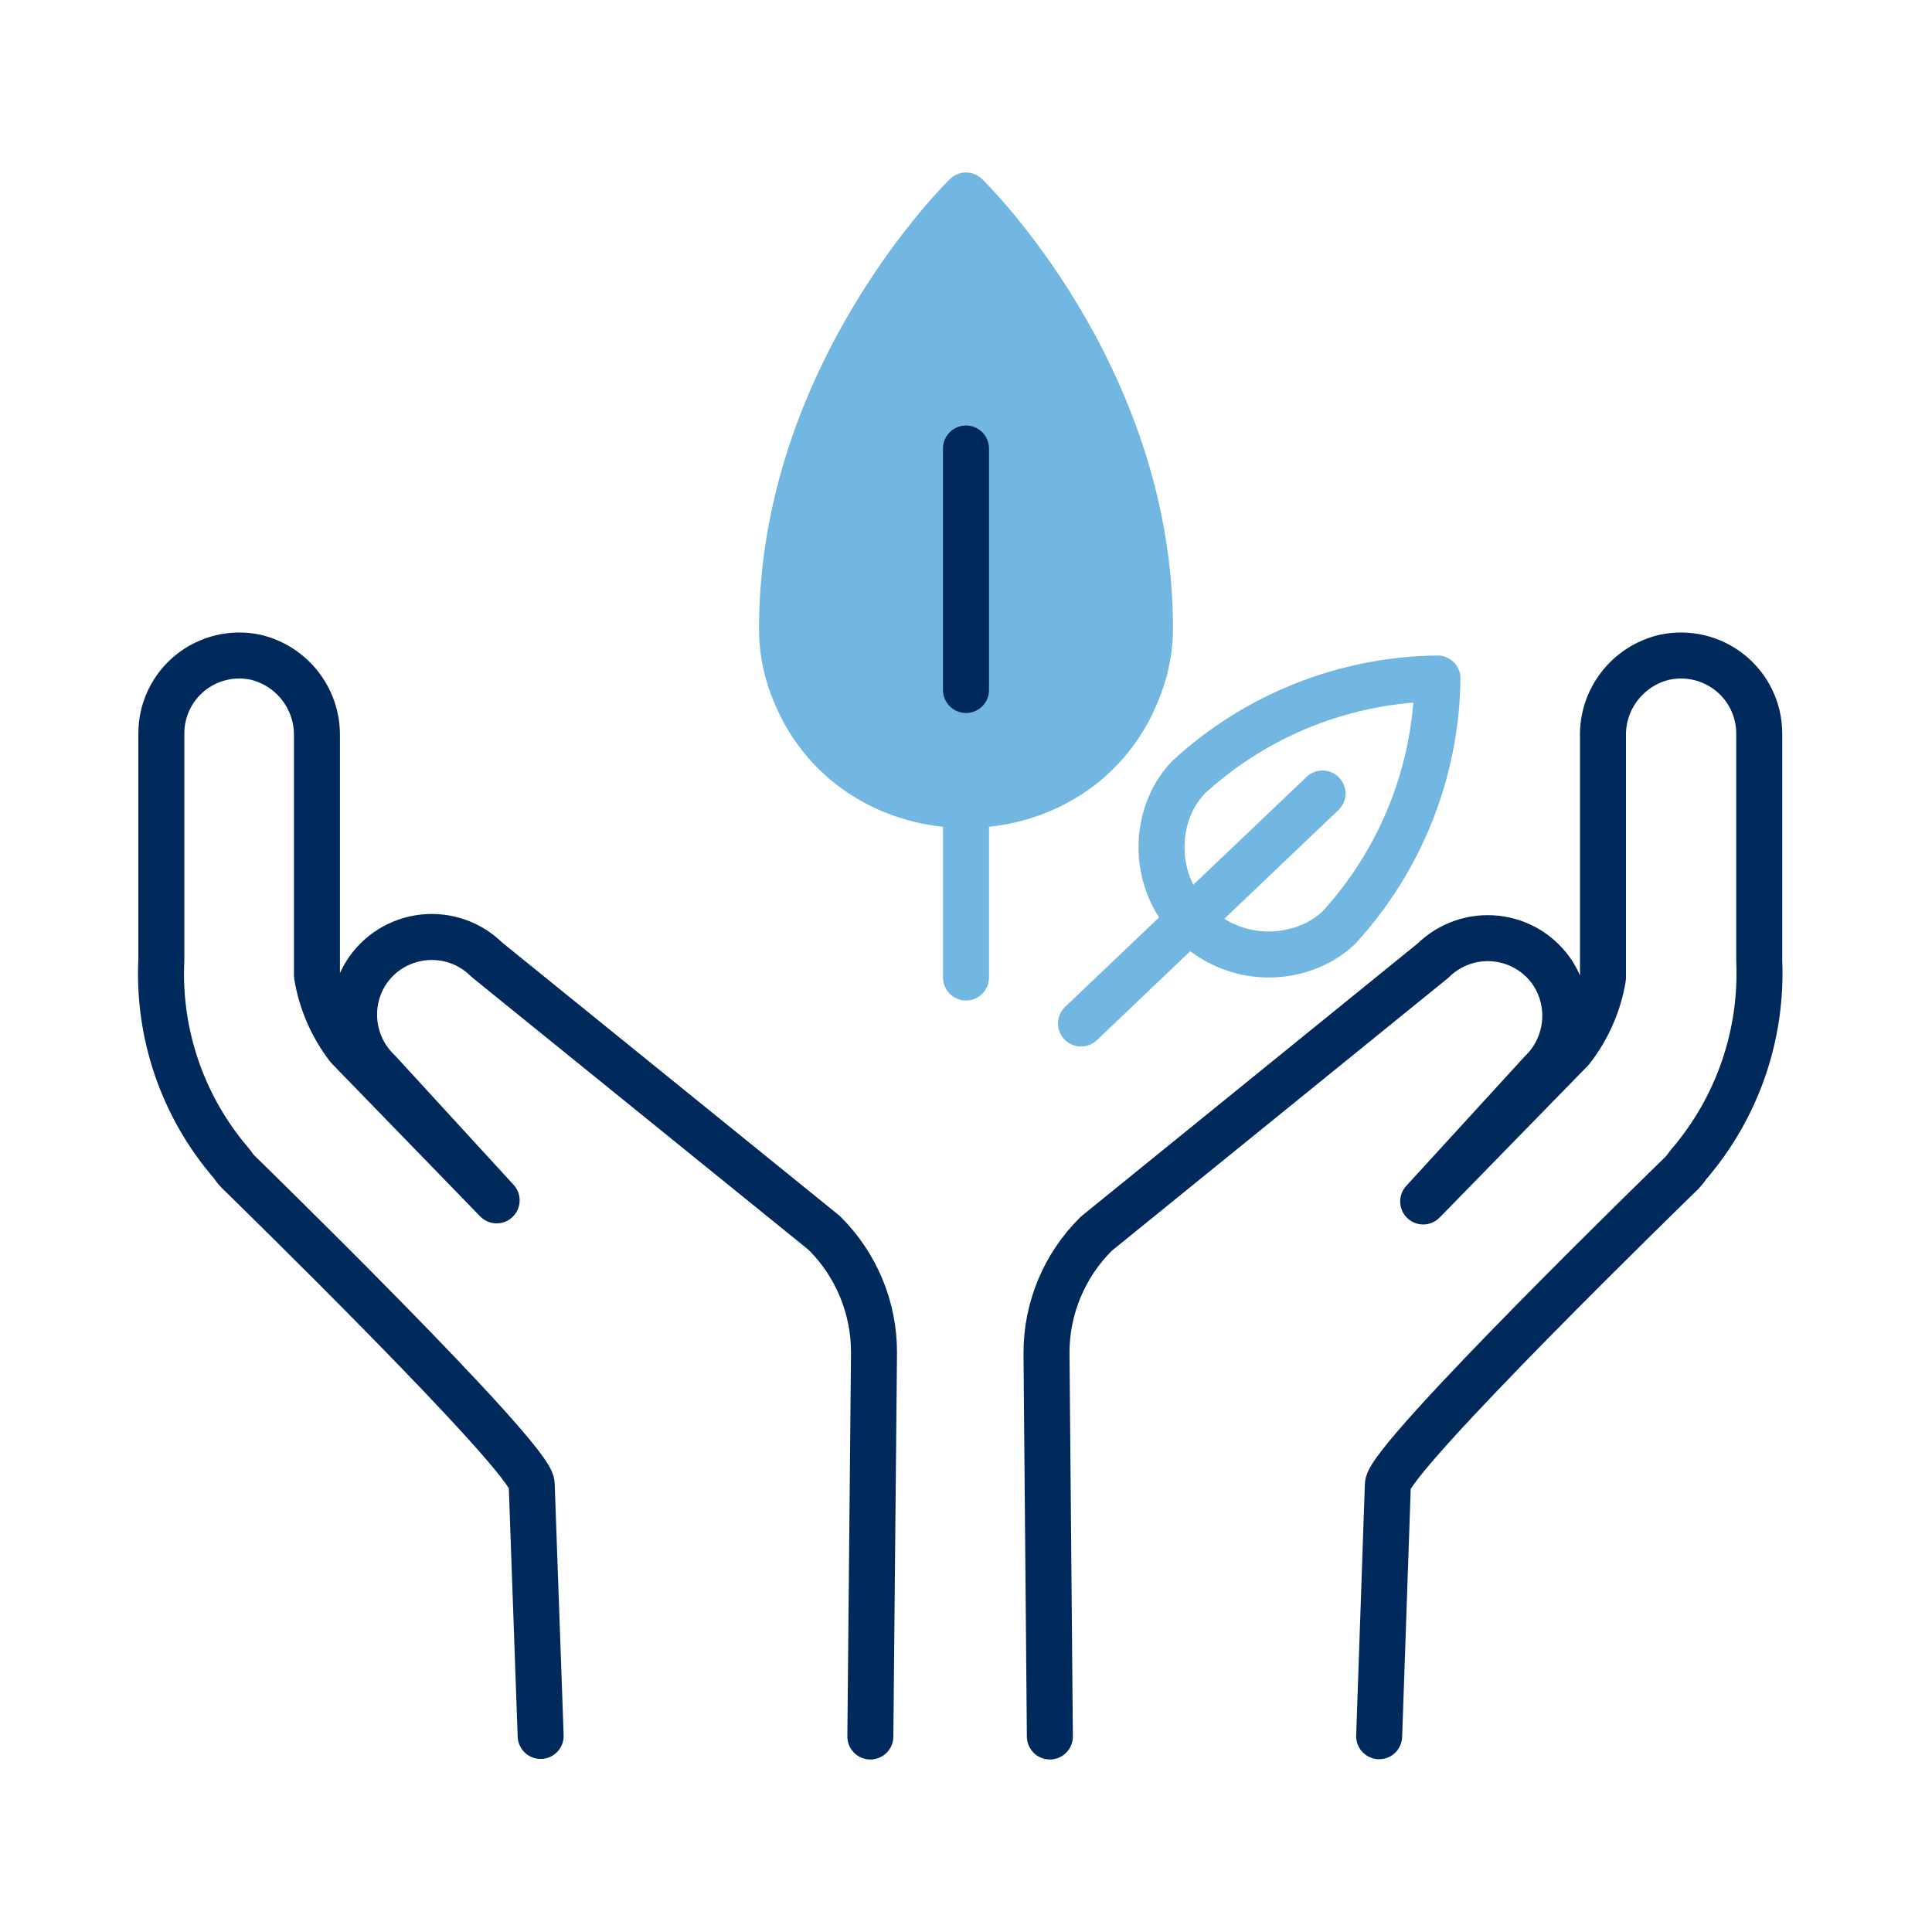
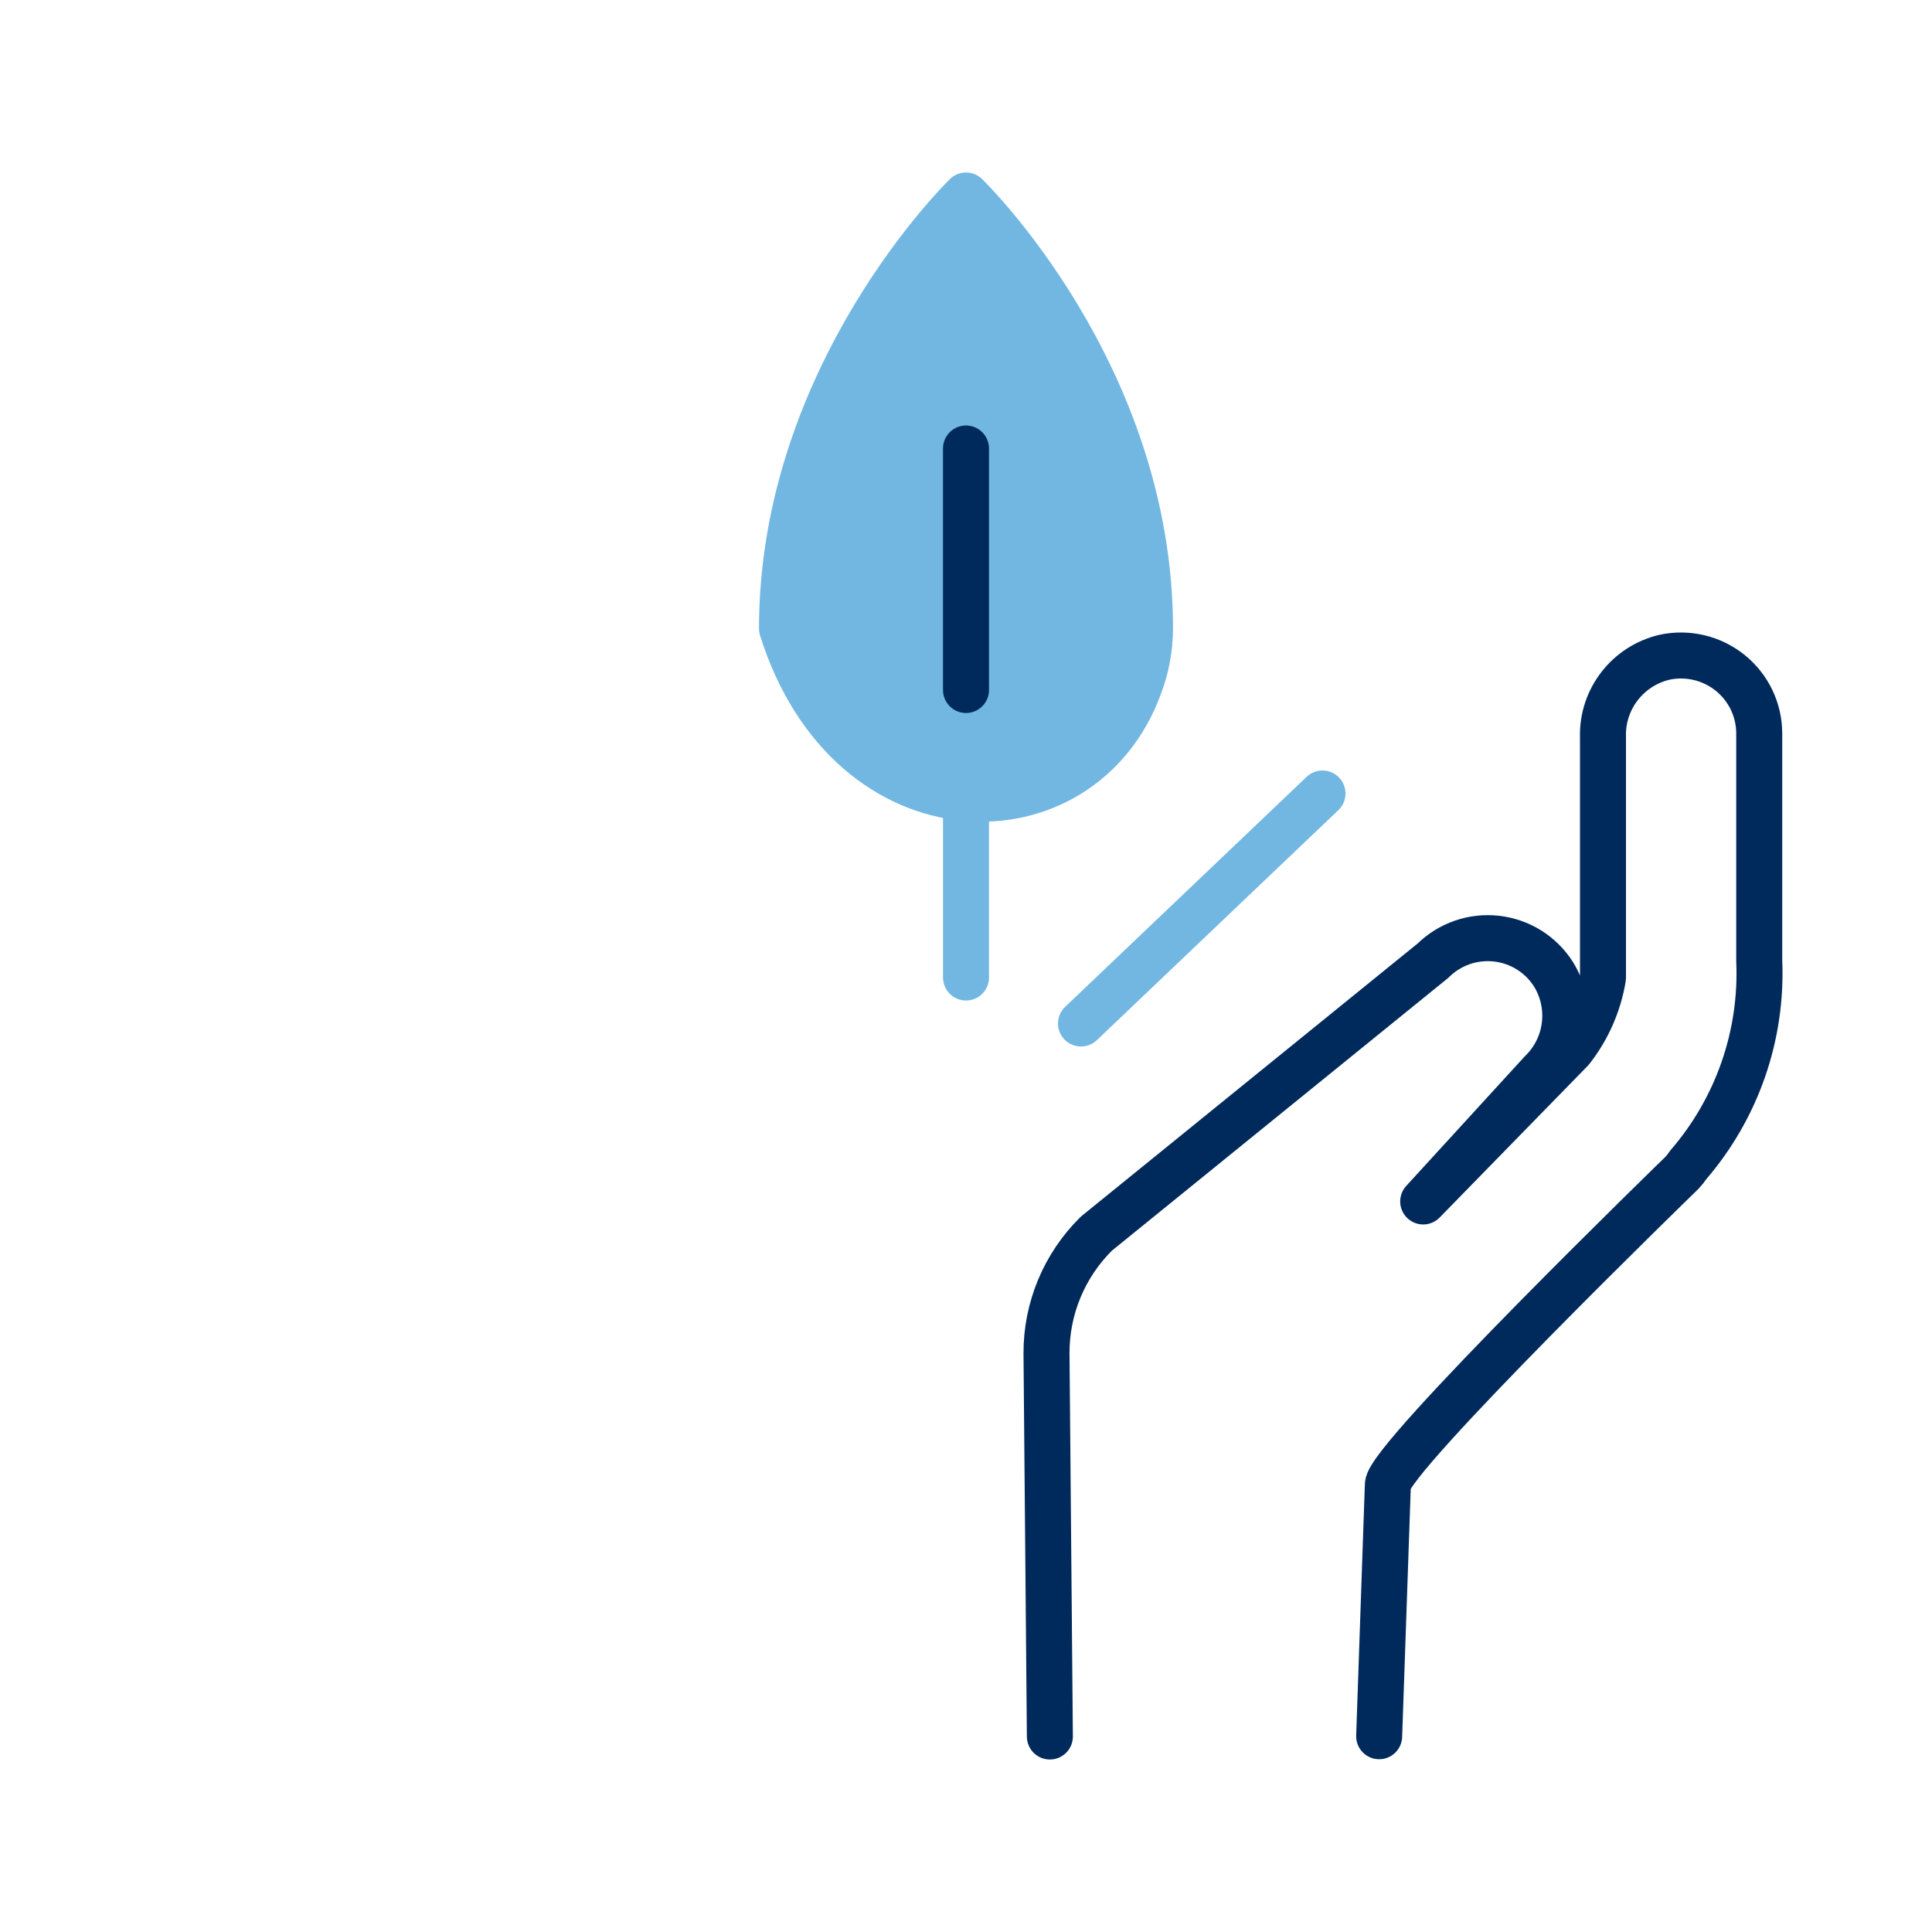
<svg xmlns="http://www.w3.org/2000/svg" width="168px" height="168px" viewBox="0 0 168 168" version="1.1">
  <title>icon-esg-kriterien-umwelt@2x</title>
  <g id="icon-esg-kriterien-umwelt" stroke="none" stroke-width="1" fill="none" fill-rule="evenodd" stroke-linecap="round" stroke-linejoin="round">
    <g id="Aareal_Iconsset_Hellblau_positiv_RGB_RZ_Zeichenfläche-7-Copy" transform="translate(14, 17)" stroke-width="4">
      <path d="M105.927,133.976 L106.683,112.11 C106.683,109.826 132.244,84.997 132.244,84.997 C132.451,84.779 132.639,84.543 132.805,84.292 C137.054,79.369 139.26,73.019 138.976,66.533 L138.976,66.533 L138.976,46.756 C138.969,44.715 138.039,42.786 136.445,41.504 C134.85,40.222 132.76,39.724 130.756,40.148 C127.536,40.898 125.292,43.804 125.39,47.097 L125.39,68.015 C125.013,70.301 124.066,72.456 122.634,74.283 L109.756,87.475 L120.024,76.251 C122.346,73.999 122.782,70.441 121.073,67.699 C119.976,65.978 118.155,64.846 116.122,64.62 C114.088,64.393 112.062,65.096 110.61,66.533 L81.342,90.269 C78.548,93.022 76.984,96.778 77,100.691 L77.293,134" id="Path" stroke="#002A5C" />
-       <path d="M61.683,134 L62,100.64 C62.016,96.72 60.452,92.958 57.661,90.201 L28.333,66.453 C26.885,65.009 24.86,64.296 22.824,64.514 C20.789,64.731 18.961,65.855 17.851,67.572 C16.103,70.331 16.552,73.938 18.923,76.186 L29.187,87.379 L16.291,74.093 C14.874,72.258 13.936,70.101 13.56,67.815 L13.56,46.986 C13.603,43.741 11.385,40.9 8.221,40.149 C6.22,39.723 4.134,40.222 2.543,41.507 C0.953,42.792 0.029,44.725 0.03,46.767 L0.03,66.453 C-0.287,72.93 1.904,79.282 6.149,84.191 C6.315,84.442 6.502,84.678 6.71,84.897 C6.71,84.897 32.234,109.765 32.234,112.052 L33.014,133.951" id="Path" stroke="#002A5C" />
-       <path d="M89.372,50.566 C88.702,51.257 88.162,52.063 87.778,52.945 C86.245,56.461 87.02,60.556 89.732,63.268 C92.444,65.98 96.539,66.755 100.055,65.222 C100.935,64.844 101.74,64.312 102.434,63.652 C107.852,57.732 110.901,50.024 111,42 C102.982,42.094 95.28,45.144 89.372,50.566 L89.372,50.566 Z" id="Path" stroke="#71B7E2" />
      <line x1="101" y1="52" x2="80" y2="72" id="Path" stroke="#71B7E2" />
      <line x1="70" y1="53" x2="70" y2="68" id="Path" stroke="#71B7E2" />
-       <path d="M54,37.657 C53.997,39.338 54.294,41.007 54.878,42.582 C59.902,56.473 80.098,56.473 85.098,42.582 C85.689,41.009 85.995,39.34 86,37.657 C86,15.491 70,0 70,0 C70,0 54,15.54 54,37.657 Z" id="Path" stroke="#71B7E2" fill="#71B7E2" fill-rule="nonzero" />
+       <path d="M54,37.657 C59.902,56.473 80.098,56.473 85.098,42.582 C85.689,41.009 85.995,39.34 86,37.657 C86,15.491 70,0 70,0 C70,0 54,15.54 54,37.657 Z" id="Path" stroke="#71B7E2" fill="#71B7E2" fill-rule="nonzero" />
      <line x1="70" y1="22" x2="70" y2="43" id="Path" stroke="#002A5C" />
    </g>
  </g>
</svg>